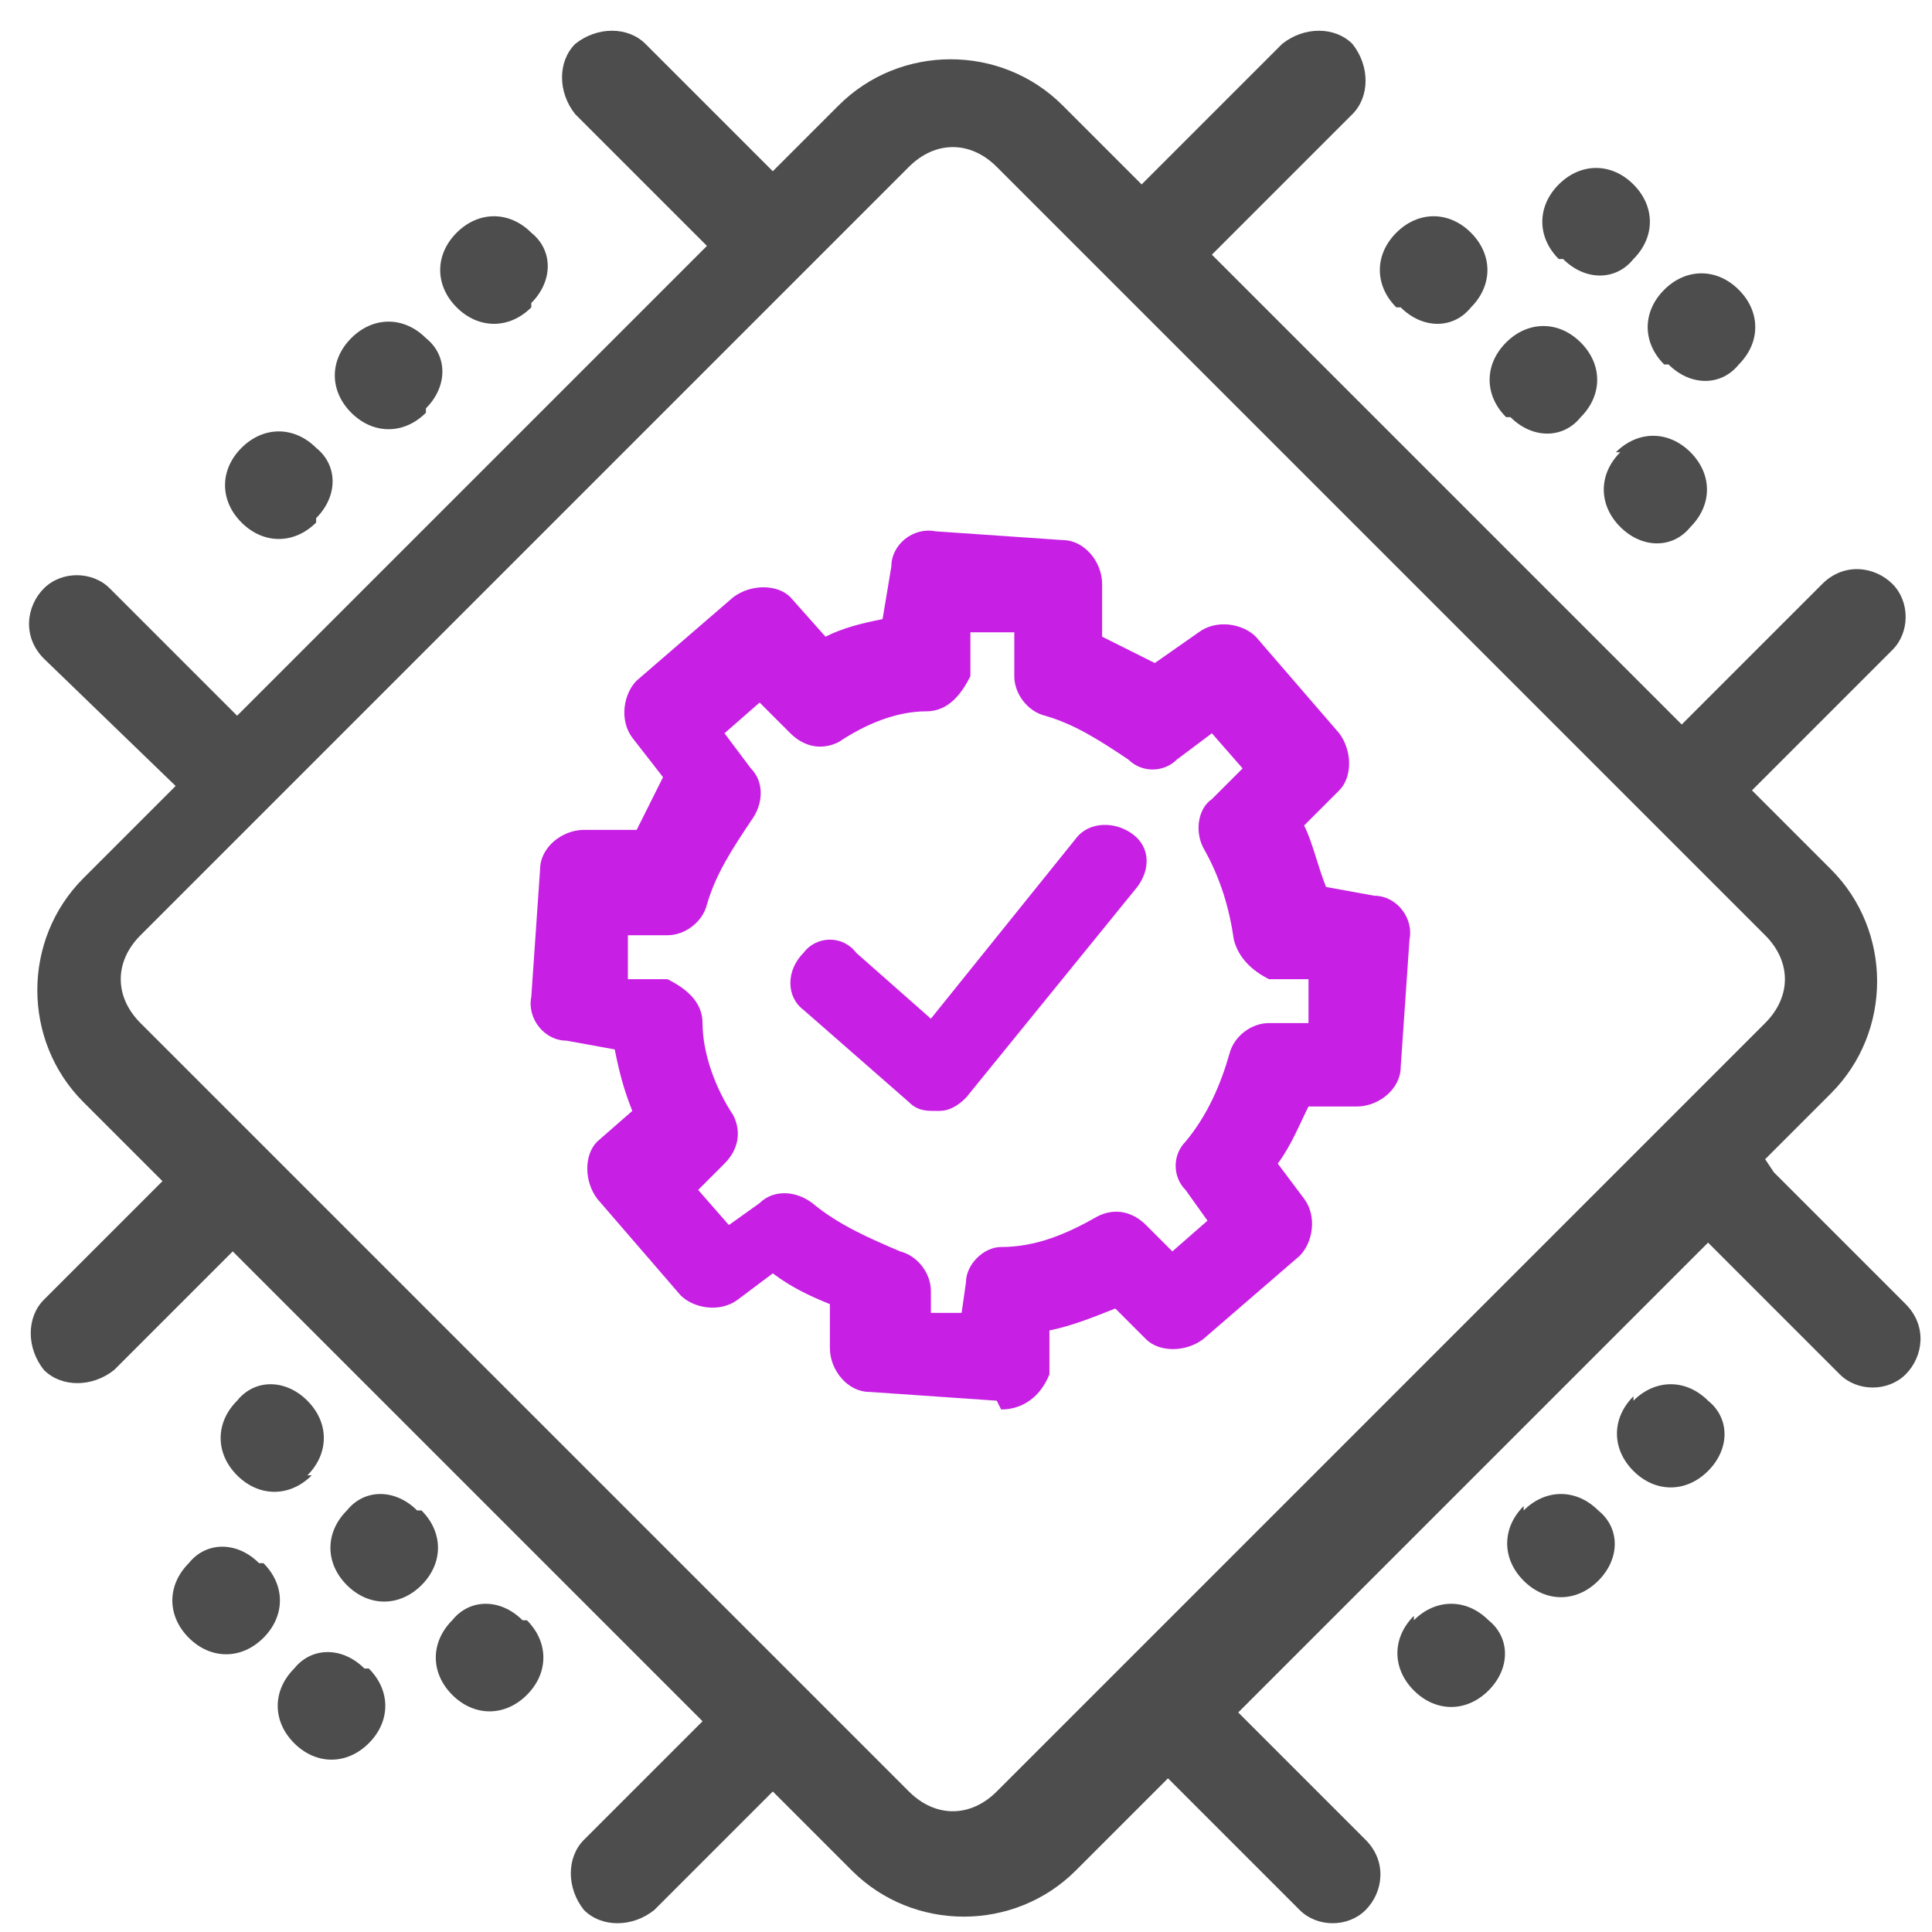
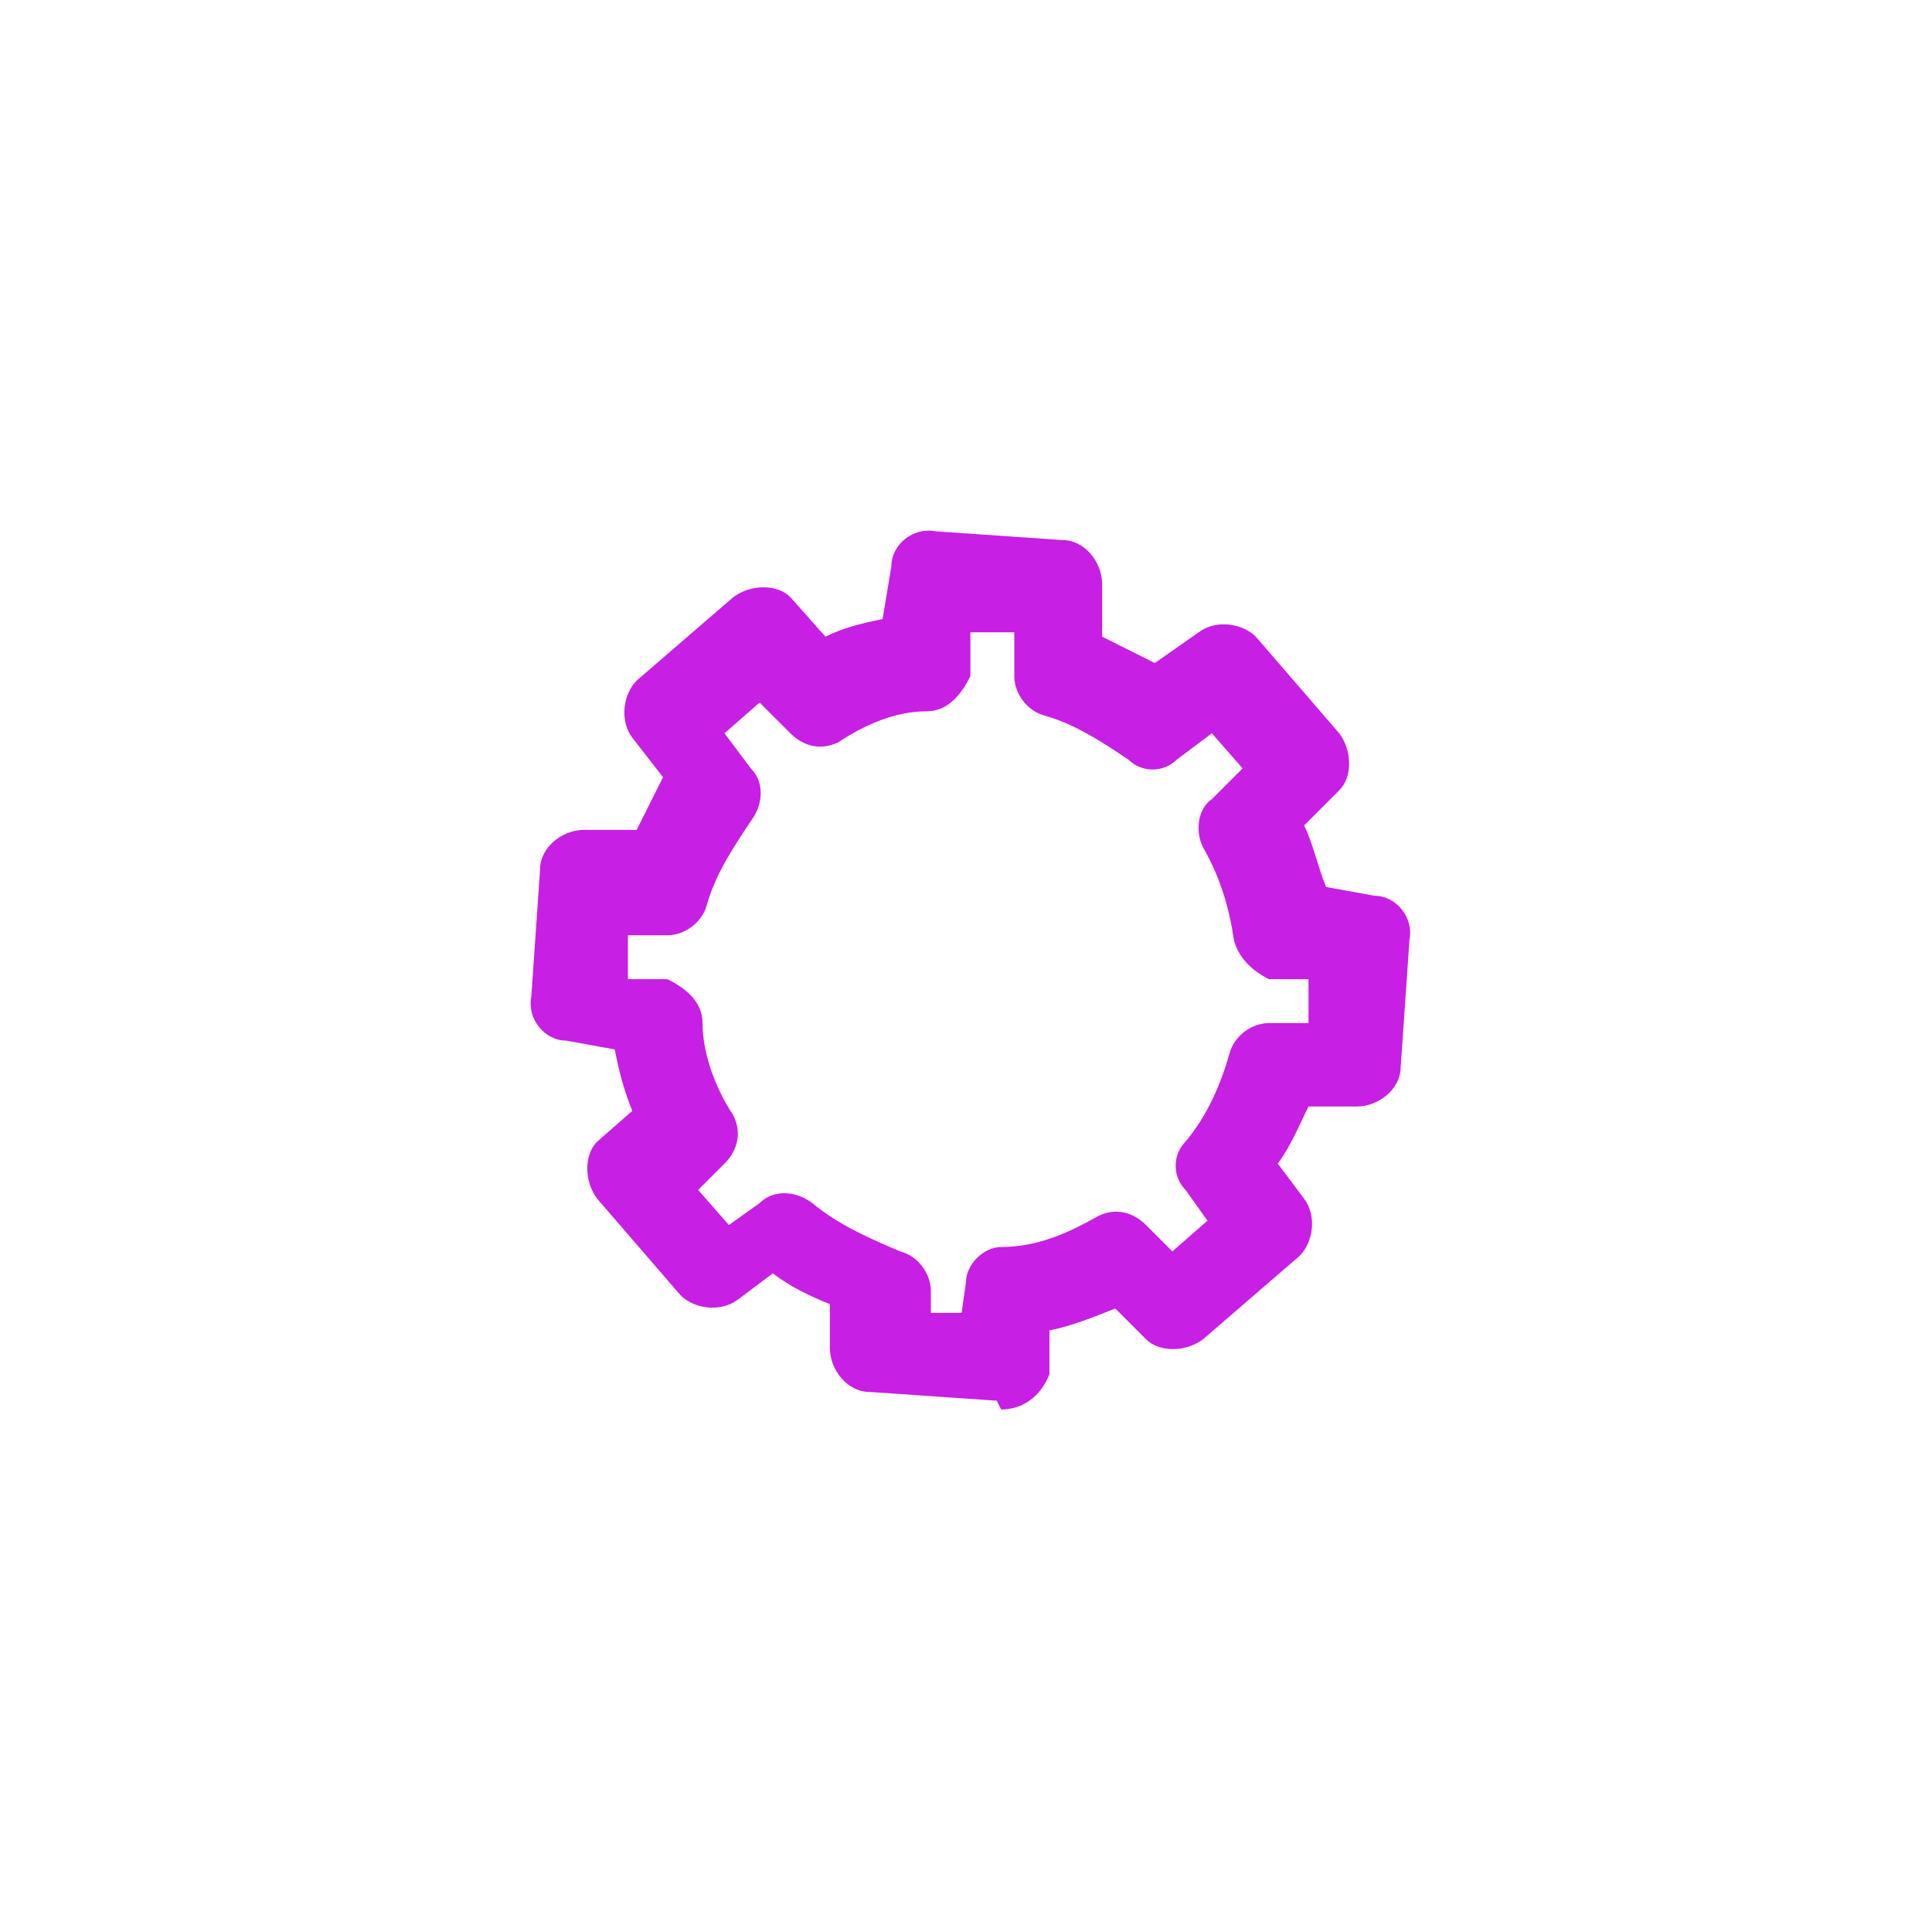
<svg xmlns="http://www.w3.org/2000/svg" viewBox="0 0 44 44">
  <g fill="#c71fe4">
-     <path d="M21.3 25.3c-.2 0-.4 0-.6-.2L18.3 23c-.4-.3-.4-.9 0-1.3.3-.4.9-.4 1.2 0l1.7 1.5 3.3-4.1c.3-.4.9-.4 1.3-.1.4.3.4.8.1 1.2L22 25c-.2.2-.4.3-.6.3" />
    <path d="m22.7 31.9-2.9-.2c-.5 0-.9-.5-.9-1v-1c-.5-.2-.9-.4-1.3-.7l-.8.6c-.4.3-1 .2-1.3-.1l-1.9-2.2c-.3-.4-.3-1 0-1.3l.8-.7c-.2-.5-.3-.9-.4-1.4l-1.1-.2c-.5 0-.9-.5-.8-1l.2-2.9c0-.5.5-.9 1-.9h1.2l.6-1.2-.7-.9c-.3-.4-.2-1 .1-1.3l2.2-1.9c.4-.3 1-.3 1.3 0l.8.9c.4-.2.8-.3 1.3-.4l.2-1.2c0-.5.5-.9 1-.8l2.9.2c.5 0 .9.5.9 1v1.2l1.2.6 1-.7c.4-.3 1-.2 1.3.1l1.9 2.2c.3.4.3 1 0 1.3l-.8.8c.2.4.3.9.5 1.4l1.1.2c.5 0 .9.5.8 1l-.2 2.9c0 .5-.5.9-1 .9h-1.1c-.2.4-.4.9-.7 1.3l.6.8c.3.4.2 1-.1 1.3l-2.2 1.9c-.4.3-1 .3-1.3 0l-.7-.7c-.5.2-1 .4-1.5.5v1c-.2.5-.6.8-1.1.8m-2-2.2h1.1l.1-.7c0-.4.4-.8.8-.8.8 0 1.5-.3 2.2-.7.4-.2.8-.1 1.1.2l.6.6.8-.7-.5-.7c-.3-.3-.3-.8 0-1.1.5-.6.8-1.3 1-2 .1-.4.5-.7.9-.7h.9v-1h-.9c-.4-.2-.7-.5-.8-.9-.1-.7-.3-1.4-.7-2.1-.2-.4-.1-.9.2-1.1l.7-.7-.7-.8-.8.6c-.3.3-.8.3-1.1 0-.6-.4-1.2-.8-1.9-1-.4-.1-.7-.5-.7-.9v-1h-1v1c-.2.4-.5.8-1 .8-.7 0-1.4.3-2 .7-.4.2-.8.1-1.1-.2l-.7-.7-.8.7.6.8c.3.3.3.8 0 1.2-.4.6-.8 1.2-1 1.9-.1.4-.5.7-.9.7h-.9v1h.9c.4.2.8.5.8 1 0 .7.3 1.5.7 2.1.2.4.1.8-.2 1.1l-.6.6.7.8.7-.5c.3-.3.8-.3 1.2 0 .6.5 1.3.8 2 1.1.4.1.7.5.7.9v.8Z" />
  </g>
  <g fill="#4d4d4d">
-     <path d="m40.2 26.4 1.5-1.5c1.4-1.4 1.4-3.7 0-5.1L39.9 18l3.2-3.2c.4-.4.4-1.1 0-1.5-.4-.4-1.1-.5-1.6 0l-3.2 3.2L27.6 5.8l3.2-3.2c.4-.4.4-1.1 0-1.6-.4-.4-1.1-.4-1.6 0L26 4.2l-1.8-1.8c-1.4-1.4-3.7-1.4-5.1 0l-1.5 1.5L14.7 1c-.4-.4-1.1-.4-1.6 0-.4.4-.4 1.1 0 1.6l3 3L5.4 16.3l-2.9-2.9c-.4-.4-1.1-.4-1.5 0-.4.4-.5 1.1 0 1.6l3 2.9L1.9 20c-1.4 1.4-1.4 3.7 0 5.1l1.8 1.8L1 29.6c-.4.4-.4 1.1 0 1.6.4.4 1.1.4 1.6 0l2.7-2.7L16 39.2l-2.7 2.7c-.4.4-.4 1.1 0 1.6.4.4 1.1.4 1.6 0l2.7-2.7 1.8 1.8c1.4 1.4 3.7 1.4 5.1 0l2.1-2.1 3 3c.4.4 1.1.4 1.5 0 .4-.4.5-1.1 0-1.6L28.2 39l10.7-10.7 3 3c.4.4 1.1.4 1.5 0 .4-.4.5-1.1 0-1.6l-3-3ZM22.7 40.8c-.6.6-1.4.6-2 0L3.2 23.3c-.6-.6-.6-1.4 0-2L20.7 3.8c.6-.6 1.4-.6 2 0l17.5 17.5c.6.6.6 1.4 0 2L22.7 40.8Z" />
-     <path d="M37.2 31.8c-.5.5-.5 1.2 0 1.7s1.2.5 1.7 0 .5-1.2 0-1.6c-.5-.5-1.2-.5-1.7 0ZM34.7 34.3c-.5.5-.5 1.2 0 1.7s1.2.5 1.7 0 .5-1.2 0-1.6c-.5-.5-1.2-.5-1.7 0ZM32.2 36.8c-.5.5-.5 1.2 0 1.7s1.2.5 1.7 0 .5-1.2 0-1.6c-.5-.5-1.2-.5-1.7 0ZM36.9 10.3c-.5.5-.5 1.2 0 1.7s1.2.5 1.6 0c.5-.5.5-1.2 0-1.7s-1.2-.5-1.7 0ZM34.4 9.5c.5.5 1.2.5 1.6 0 .5-.5.5-1.2 0-1.7s-1.2-.5-1.7 0-.5 1.2 0 1.7ZM31.9 7c.5.5 1.2.5 1.6 0 .5-.5.5-1.2 0-1.7s-1.2-.5-1.7 0-.5 1.2 0 1.7ZM38 8.3c.5.5 1.2.5 1.6 0 .5-.5.5-1.2 0-1.7s-1.2-.5-1.7 0-.5 1.2 0 1.7ZM35.6 5.9c.5.5 1.2.5 1.6 0 .5-.5.5-1.2 0-1.7s-1.2-.5-1.7 0-.5 1.2 0 1.7ZM7 33.6c.5-.5.5-1.2 0-1.7s-1.2-.5-1.6 0c-.5.5-.5 1.2 0 1.7s1.2.5 1.7 0ZM9.5 34.4c-.5-.5-1.2-.5-1.6 0-.5.5-.5 1.2 0 1.7s1.2.5 1.7 0 .5-1.2 0-1.7ZM11.9 36.9c-.5-.5-1.2-.5-1.6 0-.5.5-.5 1.2 0 1.7s1.2.5 1.7 0 .5-1.2 0-1.7ZM5.9 35.6c-.5-.5-1.2-.5-1.6 0-.5.5-.5 1.2 0 1.7s1.2.5 1.7 0 .5-1.2 0-1.7ZM8.3 38c-.5-.5-1.2-.5-1.6 0-.5.5-.5 1.2 0 1.7s1.2.5 1.7 0 .5-1.2 0-1.7ZM12.1 6.9c.5-.5.5-1.2 0-1.6-.5-.5-1.2-.5-1.7 0s-.5 1.2 0 1.7 1.2.5 1.7 0ZM9.7 9.3c.5-.5.5-1.2 0-1.6-.5-.5-1.2-.5-1.7 0s-.5 1.2 0 1.7 1.2.5 1.7 0ZM7.2 11.8c.5-.5.5-1.2 0-1.6-.5-.5-1.2-.5-1.7 0s-.5 1.2 0 1.7 1.2.5 1.7 0Z" />
-   </g>
+     </g>
</svg>